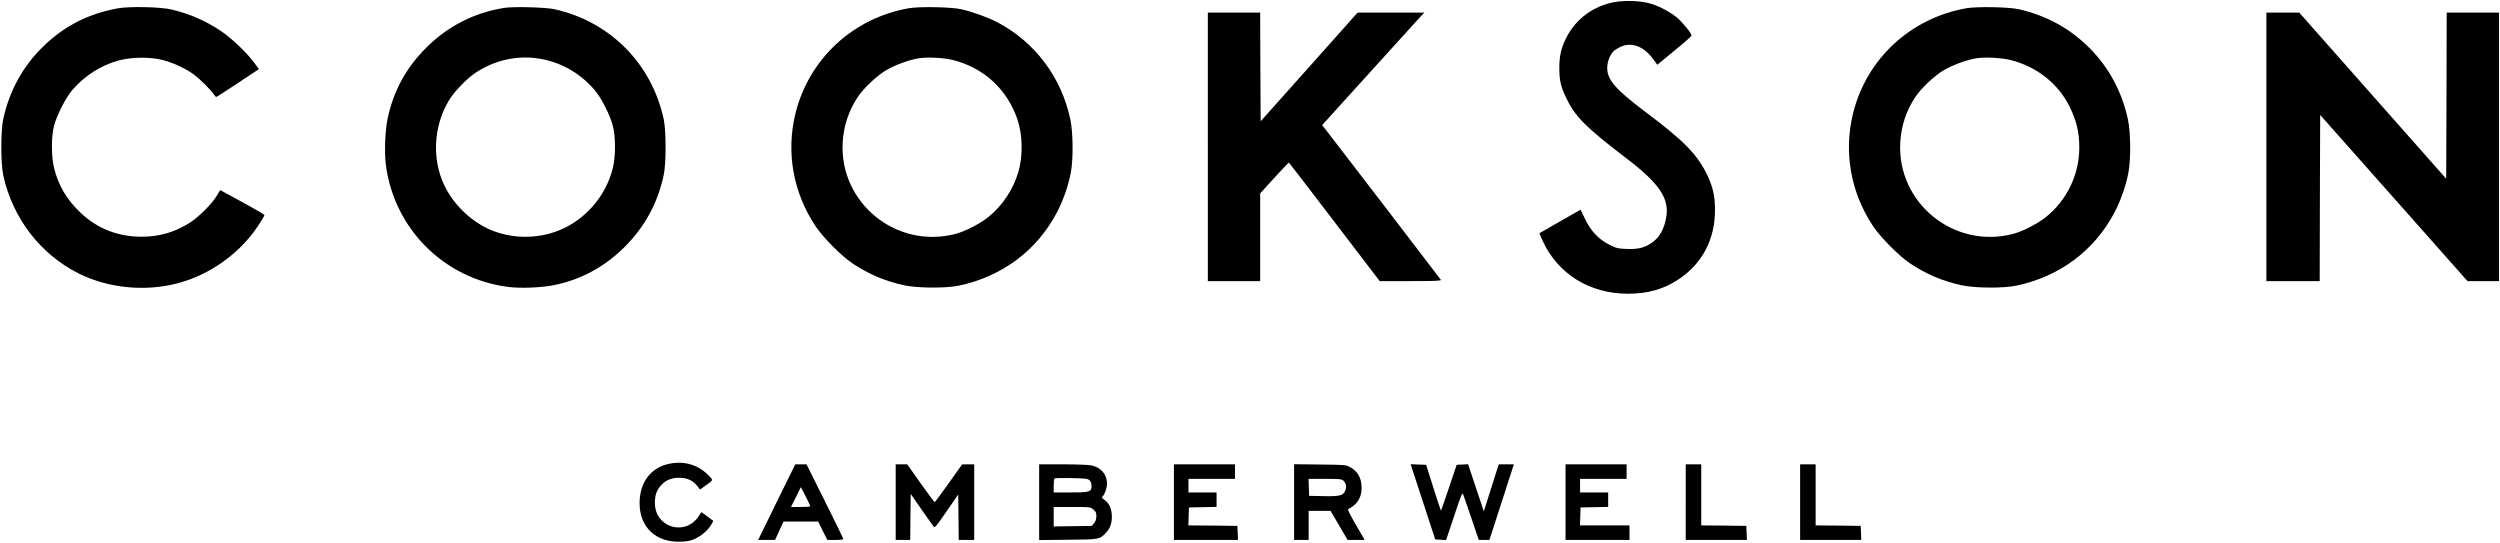
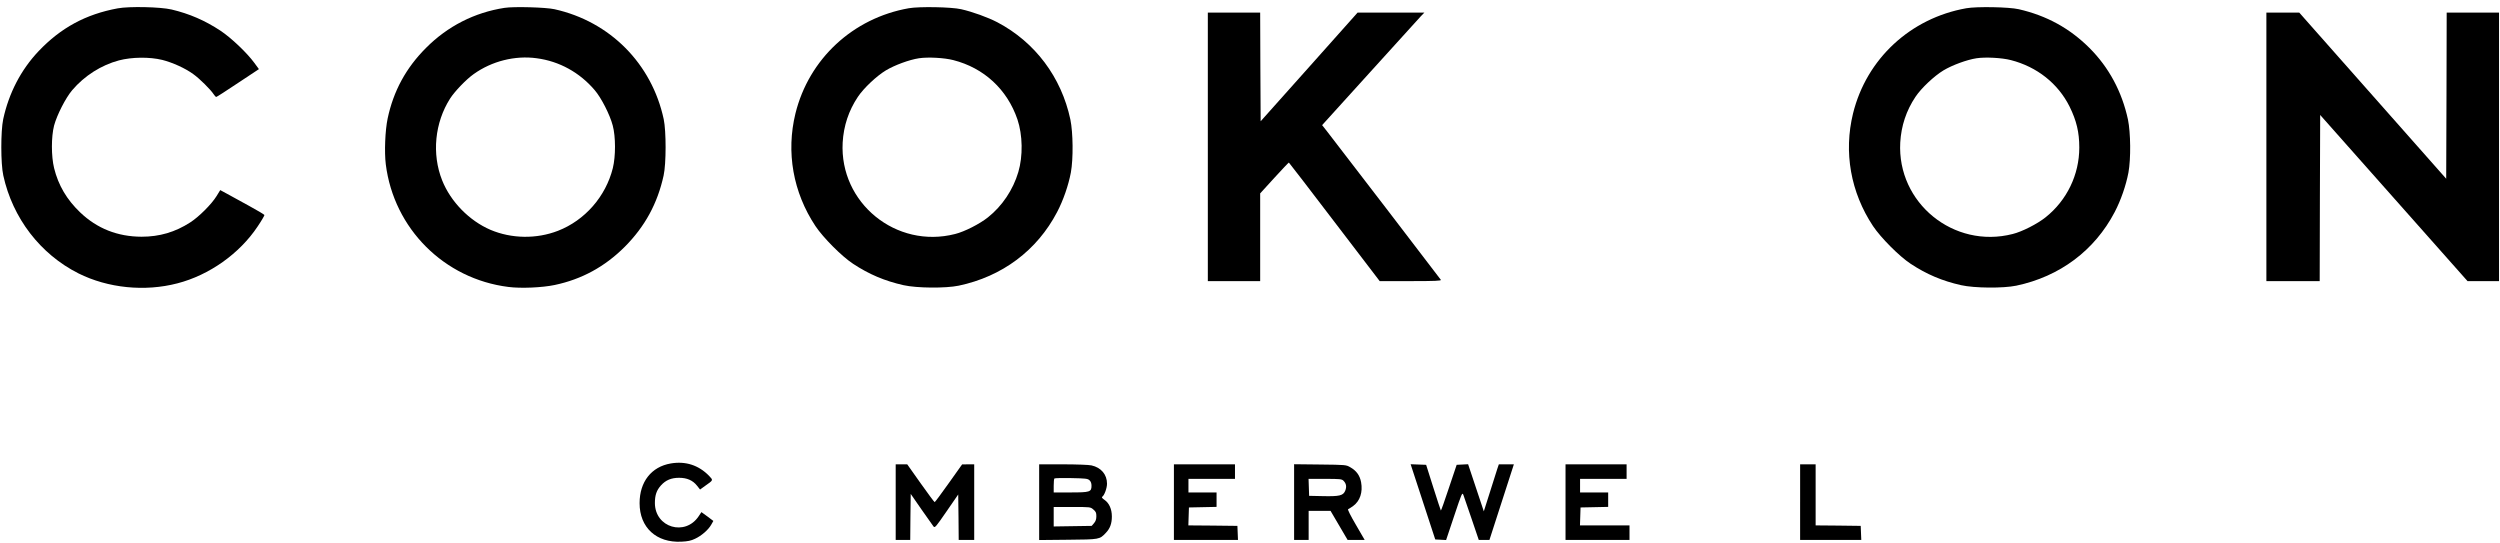
<svg xmlns="http://www.w3.org/2000/svg" version="1.0" width="2579pt" height="560pt" viewBox="0 0 2579 560" preserveAspectRatio="xMidYMid meet">
  <g transform="translate(0,560) scale(0.1,-0.1)" fill="#000000" stroke="none">
-     <path d="M16610 5569 c-204 -52 -365 -182 -455 -364 -51 -102 -69 -183 -69&#10;-305 0 -125 13 -187 65 -298 93 -201 201 -310 624 -633 337 -256 445 -413 415&#10;-601 -20 -131 -71 -221 -158 -278 -72 -47 -138 -63 -252 -58 -89 3 -104 7&#10;-175 42 -112 56 -192 139 -253 266 l-47 97 -210 -120 c-116 -66 -211 -121&#10;-213 -122 -2 -2 12 -38 32 -80 158 -342 484 -544 877 -545 210 0 372 46 529&#10;151 242 162 373 413 372 714 0 139 -22 236 -77 353 -102 215 -241 358 -636&#10;654 -311 233 -399 334 -399 457 0 60 26 130 63 170 12 13 45 34 72 47 115 54&#10;240 8 338 -124 l44 -60 176 145 c97 79 177 150 177 157 0 24 -101 146 -158&#10;191 -83 65 -197 122 -293 145 -113 27 -284 27 -389 -1z" />
    <path d="M1215 5514 c-330 -61 -587 -200 -817 -442 -182 -192 -307 -433 -365&#10;-702 -26 -123 -26 -459 1 -580 96 -440 382 -812 775 -1010 304 -152 684 -191&#10;1021 -103 329 85 641 306 828 587 40 59 71 113 70 118 -2 5 -73 48 -158 94&#10;-85 47 -187 103 -226 124 l-72 39 -38 -62 c-51 -83 -182 -214 -271 -271 -156&#10;-101 -318 -148 -503 -148 -247 1 -458 84 -633 251 -138 132 -225 279 -269 457&#10;-30 123 -30 323 0 439 29 108 119 285 187 365 127 149 299 258 482 307 134 35&#10;316 37 447 5 106 -27 235 -85 319 -146 64 -45 180 -160 211 -208 10 -16 22&#10;-28 27 -28 5 0 106 65 224 144 l216 143 -47 64 c-75 103 -238 258 -349 332&#10;-161 106 -320 175 -505 219 -115 27 -437 34 -555 12z" />
    <path d="M5205 5519 c-310 -48 -587 -189 -810 -413 -207 -207 -336 -445 -396&#10;-728 -26 -123 -35 -347 -19 -474 83 -662 602 -1181 1264 -1264 129 -17 350 -7&#10;478 20 280 59 518 189 723 394 208 209 338 447 401 736 27 121 27 457 1 580&#10;-123 573 -554 1008 -1127 1135 -88 20 -421 29 -515 14z m332 -520 c233 -31&#10;442 -146 598 -329 68 -79 157 -254 186 -365 31 -116 31 -316 1 -439 -73 -293&#10;-288 -539 -566 -647 -222 -86 -479 -82 -696 10 -219 94 -411 290 -499 511&#10;-108 272 -76 595 82 843 48 75 167 199 244 253 186 133 426 194 650 163z" />
    <path d="M9375 5515 c-577 -102 -1030 -523 -1169 -1085 -98 -400 -25 -814 206&#10;-1162 80 -120 272 -313 388 -389 165 -109 326 -177 521 -221 138 -31 435 -33&#10;569 -5 448 94 808 363 1015 759 64 122 117 276 142 408 26 142 23 411 -5 547&#10;-93 437 -364 798 -753 1003 -98 51 -255 108 -374 135 -99 23 -433 29 -540 10z&#10;m459 -535 c317 -81 556 -302 662 -612 54 -161 58 -378 9 -543 -54 -183 -166&#10;-350 -313 -467 -85 -68 -242 -148 -339 -172 -608 -156 -1194 321 -1160 944 10&#10;172 62 329 157 471 60 90 193 215 289 273 90 54 242 110 341 125 93 14 261 5&#10;354 -19z" />
    <path d="M20285 5515 c-577 -102 -1030 -522 -1169 -1085 -98 -400 -25 -814&#10;206 -1162 80 -120 272 -313 388 -389 165 -109 326 -177 521 -221 138 -31 435&#10;-33 569 -5 448 94 808 363 1015 759 64 122 117 276 142 408 26 142 23 411 -5&#10;547 -62 287 -196 537 -397 738 -205 204 -442 334 -730 400 -99 23 -433 29&#10;-540 10z m459 -535 c269 -69 487 -241 606 -480 71 -144 100 -264 100 -422 0&#10;-280 -128 -545 -348 -720 -85 -68 -242 -148 -339 -172 -608 -156 -1194 321&#10;-1160 944 10 172 62 329 157 471 60 90 193 215 289 273 90 54 242 110 341 125&#10;93 14 261 5 354 -19z" />
    <path d="M12460 4085 l0 -1385 270 0 270 0 0 453 0 452 146 160 c80 88 148&#10;159 150 158 3 -1 215 -277 471 -613 l466 -610 319 0 c253 0 318 3 312 13 -8&#10;13 -1091 1426 -1176 1534 l-49 62 492 543 c271 299 508 560 527 581 l36 37&#10;-345 0 -344 0 -500 -561 -500 -560 -3 560 -2 561 -270 0 -270 0 0 -1385z" />
    <path d="M23380 4085 l0 -1385 275 0 275 0 2 857 3 857 760 -857 760 -857 163&#10;0 162 0 0 1385 0 1385 -270 0 -270 0 -2 -857 -3 -857 -758 857 -758 857 -170&#10;0 -169 0 0 -1385z" />
    <path d="M6920 819 c-200 -34 -322 -189 -322 -410 0 -251 173 -410 432 -397&#10;64 3 99 10 140 30 67 31 137 92 167 145 l22 39 -61 46 -62 45 -28 -42 c-139&#10;-210 -451 -118 -452 135 0 82 17 132 63 183 49 54 106 78 187 78 81 0 141 -26&#10;185 -82 l31 -39 51 37 c88 62 86 57 42 104 -107 110 -242 154 -395 128z" />
-     <path d="M8176 753 c-16 -32 -102 -208 -192 -390 l-163 -333 88 0 87 0 43 95&#10;44 95 178 0 179 0 47 -95 48 -95 82 0 c46 0 83 4 83 9 0 5 -85 181 -190 390&#10;l-190 381 -58 0 -58 0 -28 -57z m183 -375 c1 -5 -44 -8 -99 -8 l-100 0 51 102&#10;51 103 49 -95 c26 -52 48 -98 48 -102z" />
    <path d="M9240 420 l0 -390 75 0 75 0 2 238 3 237 110 -159 c61 -87 117 -167&#10;125 -177 14 -17 23 -7 135 156 l120 174 3 -234 2 -235 80 0 80 0 0 390 0 390&#10;-62 0 -63 -1 -138 -194 c-76 -107 -141 -195 -145 -195 -4 0 -69 88 -145 195&#10;l-138 195 -59 0 -60 0 0 -390z" />
    <path d="M10720 419 l0 -390 298 3 c327 3 325 3 389 70 44 46 63 96 63 170 0&#10;76 -28 139 -77 172 -23 16 -30 26 -23 31 22 13 50 89 50 135 0 95 -61 167&#10;-160 189 -25 6 -156 11 -292 11 l-248 0 0 -391z m519 227 c14 -13 21 -31 21&#10;-57 0 -64 -17 -69 -217 -69 l-173 0 0 68 c0 38 3 72 7 76 5 4 83 6 174 4 147&#10;-3 169 -5 188 -22z m40 -302 c26 -22 31 -33 31 -69 0 -32 -7 -52 -24 -72 l-24&#10;-28 -196 -3 -196 -3 0 100 0 101 189 0 c189 0 190 0 220 -26z" />
    <path d="M12110 420 l0 -390 330 0 331 0 -3 73 -3 72 -253 3 -253 2 3 93 3 92&#10;143 3 142 3 0 74 0 75 -145 0 -145 0 0 70 0 70 240 0 240 0 0 75 0 75 -315 0&#10;-315 0 0 -390z" />
    <path d="M13350 421 l0 -391 75 0 75 0 0 150 0 150 113 0 113 0 88 -150 88&#10;-150 88 0 88 0 -91 157 c-54 92 -87 158 -80 160 7 3 30 17 52 33 71 52 101&#10;142 82 246 -13 69 -48 118 -112 154 -43 25 -47 25 -311 28 l-268 3 0 -390z&#10;m510 219 c28 -28 34 -62 17 -103 -21 -50 -59 -59 -232 -55 l-140 3 -3 88 -3&#10;87 171 0 c156 0 172 -2 190 -20z" />
    <path d="M14679 423 l127 -388 56 -3 56 -3 83 248 c79 236 83 247 95 218 6&#10;-16 45 -128 85 -247 l74 -218 55 0 55 0 126 390 126 390 -78 0 -77 0 -16 -47&#10;c-8 -27 -43 -136 -77 -243 l-62 -195 -81 243 -81 243 -59 -3 -59 -3 -80 -238&#10;c-43 -131 -81 -236 -83 -234 -2 2 -37 109 -78 238 l-74 234 -80 3 -80 3 127&#10;-388z" />
    <path d="M16150 420 l0 -390 330 0 330 0 0 75 0 75 -255 0 -256 0 3 92 3 93&#10;143 3 142 3 0 74 0 75 -145 0 -145 0 0 70 0 70 240 0 240 0 0 75 0 75 -315 0&#10;-315 0 0 -390z" />
-     <path d="M17390 420 l0 -390 315 0 316 0 -3 73 -3 72 -232 3 -233 2 0 315 0&#10;315 -80 0 -80 0 0 -390z" />
    <path d="M18570 420 l0 -390 315 0 316 0 -3 73 -3 72 -232 3 -233 2 0 315 0&#10;315 -80 0 -80 0 0 -390z" />
  </g>
</svg>